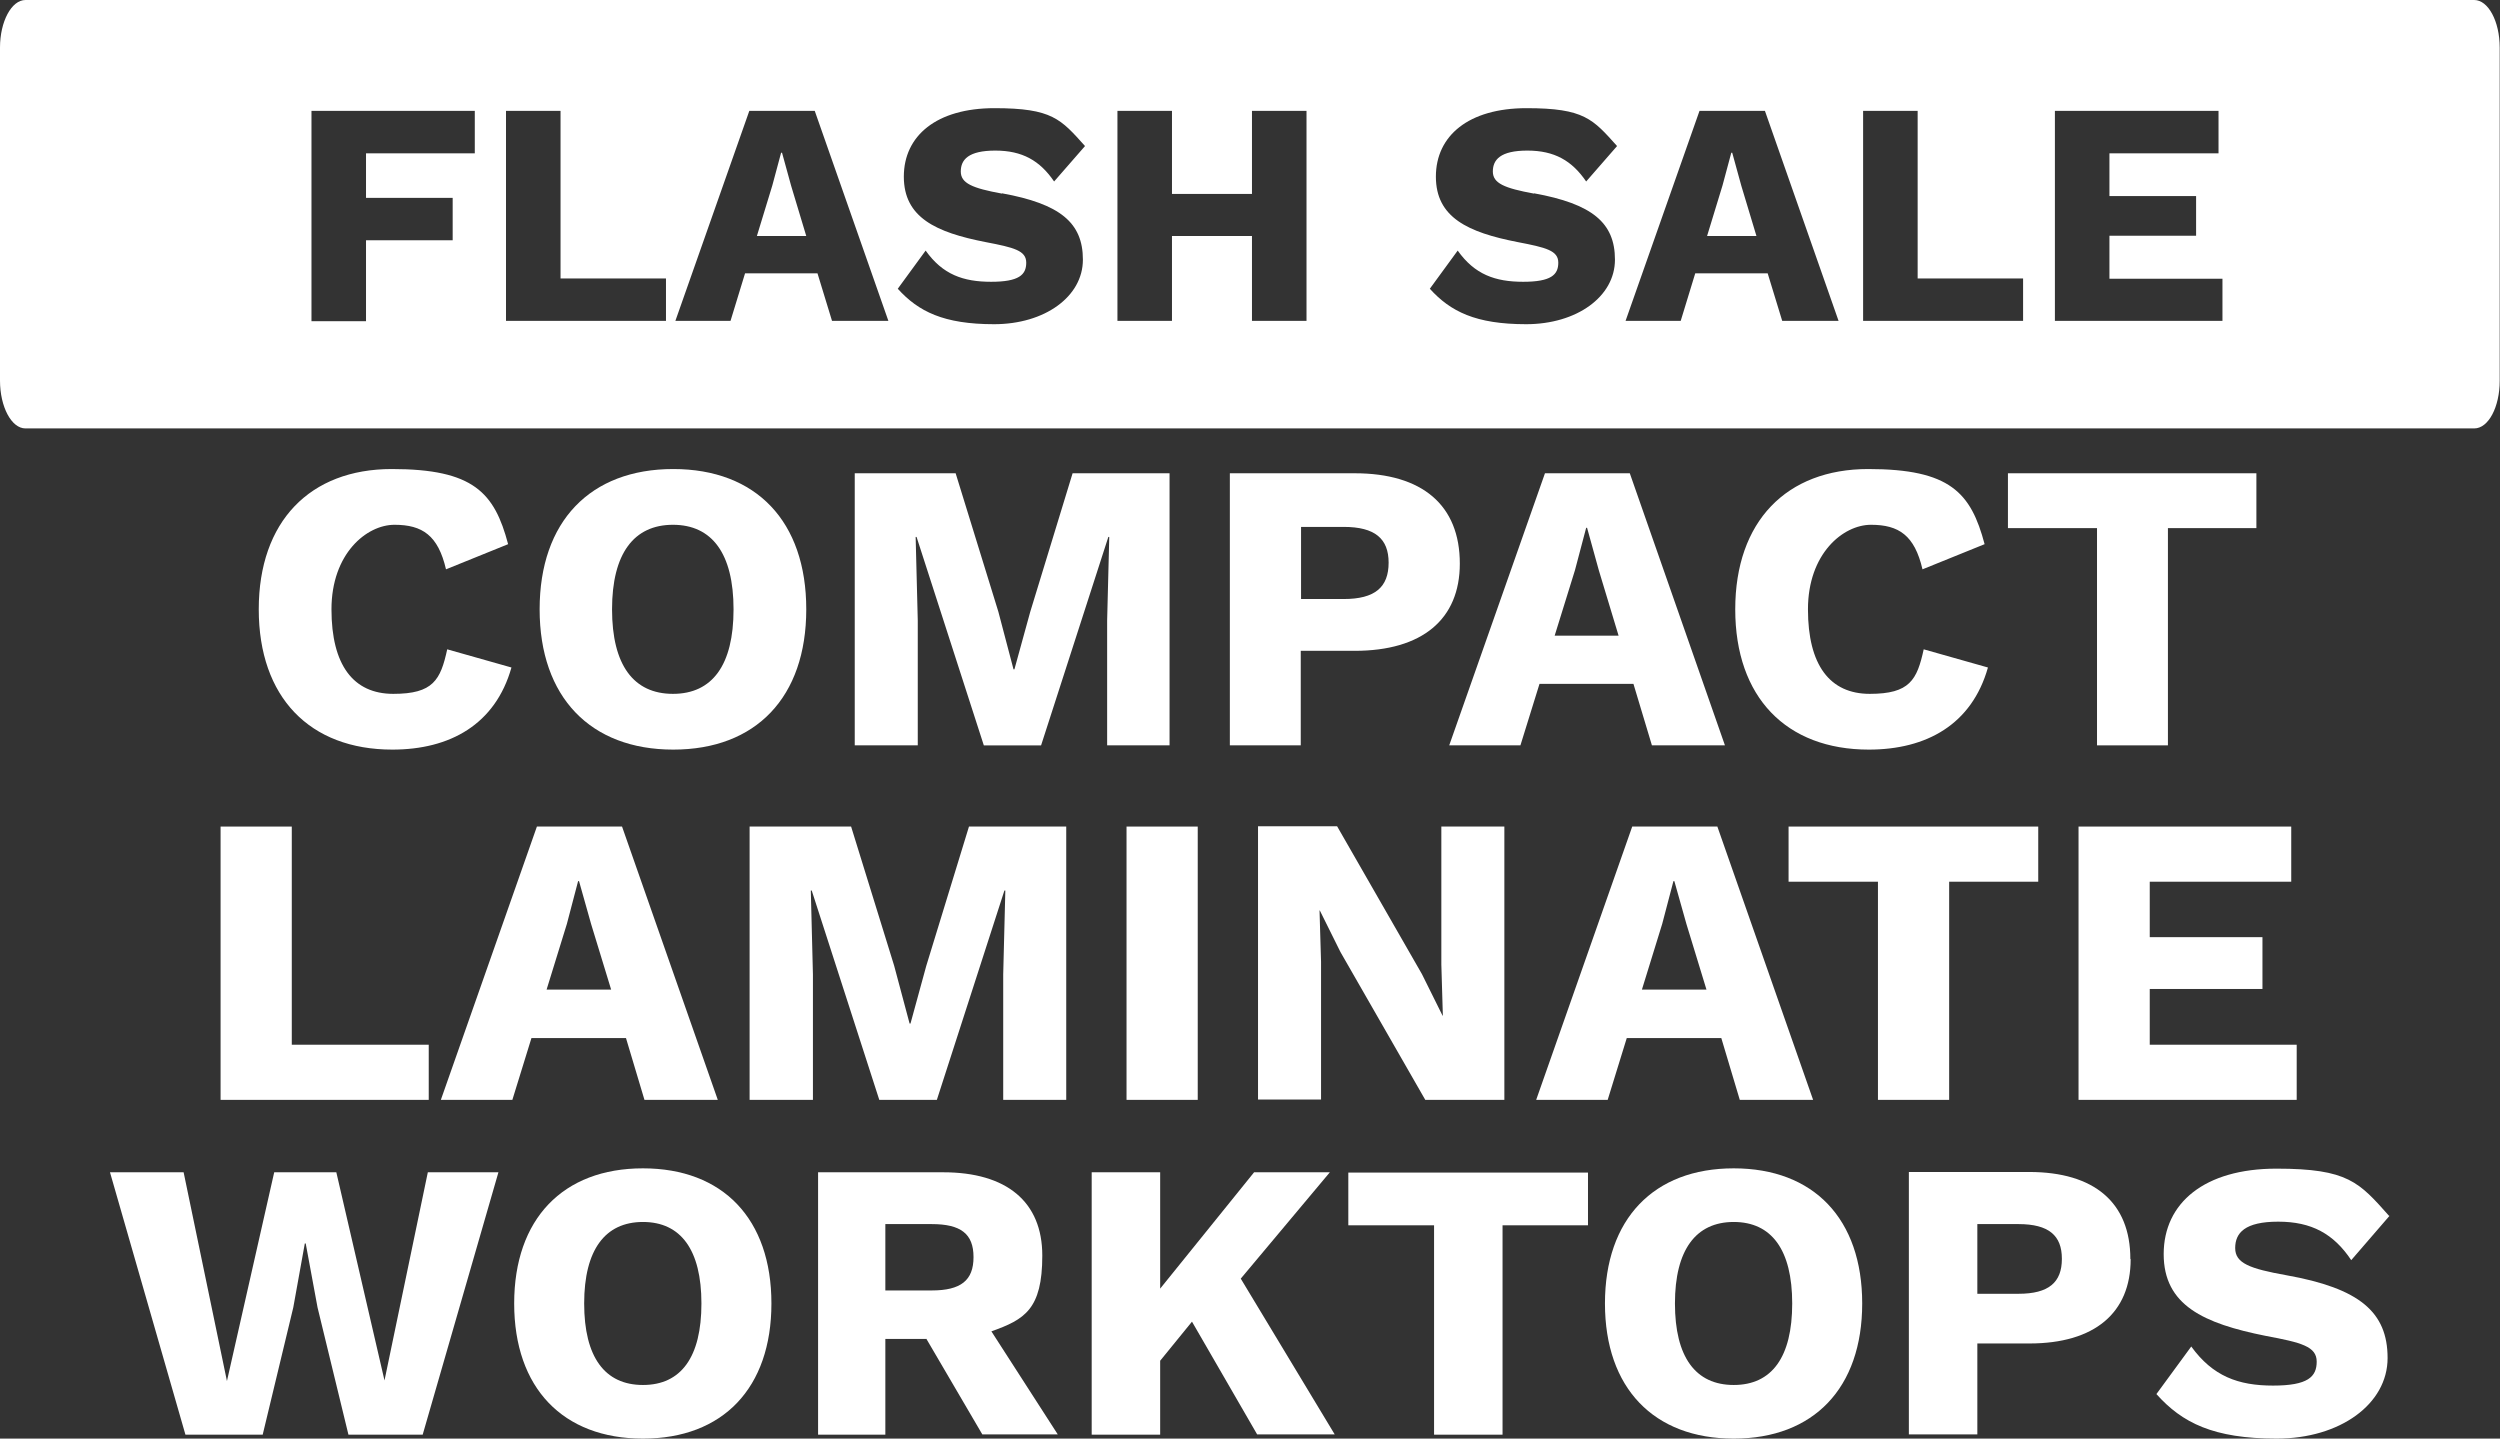
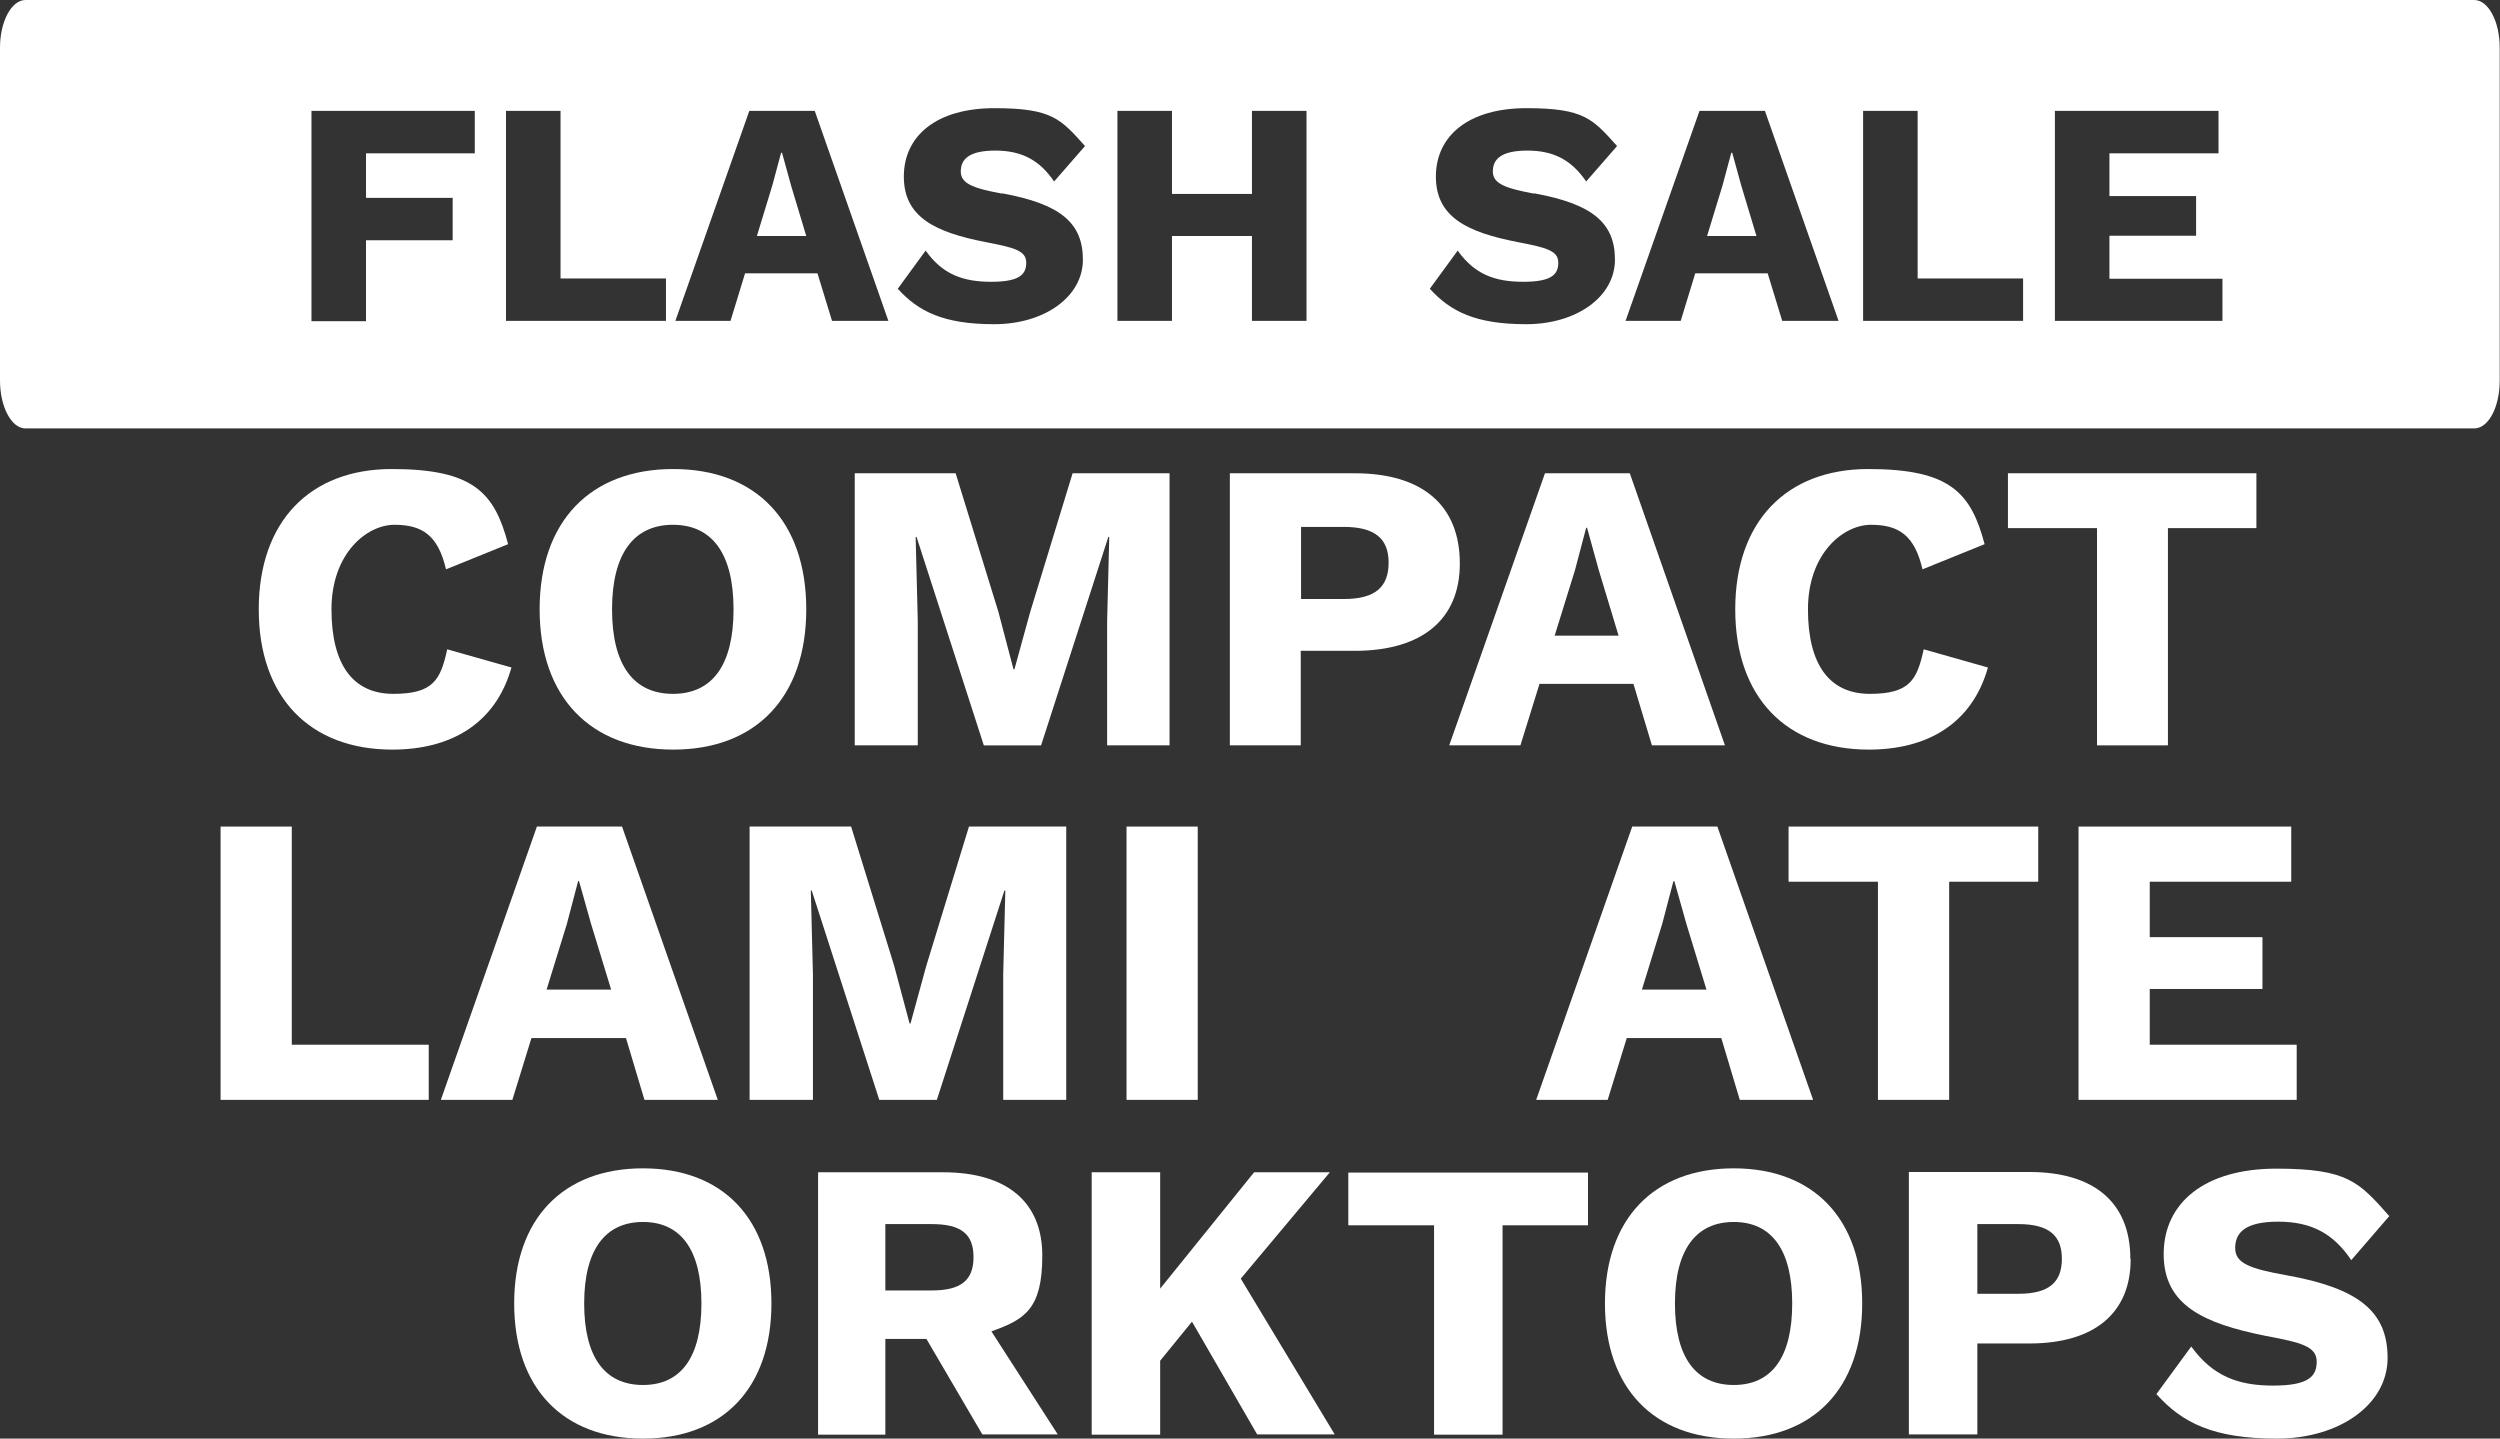
<svg xmlns="http://www.w3.org/2000/svg" id="Layer_1" version="1.1" viewBox="0 0 825.1 474.8">
  <rect x="0" y="0" width="825.1" height="474.8" fill="#333333" stroke="none" />
  <defs>
    <style>
      .st0 {
        fill: #fff;
      }
    </style>
  </defs>
  <path class="st0" d="M258,50.4h-.2l-2.9,10.8-5.1,16.7h16.3l-5-16.6-3-10.9h0ZM816.6,0H8.4C3.8,0,0,7.1,0,15.7v109.9c0,8.7,3.8,15.8,8.4,15.8h808.2c4.7,0,8.4-7.1,8.4-15.7V15.7c0-8.7-3.8-15.7-8.4-15.7ZM156.6,50.6h-35.8v14.7h28.6v14h-28.6v26.7h-18V36.6h53.9v14h0ZM219.8,105.9h-52.8V36.6h18v55.3h34.8v14ZM274.6,105.9l-4.8-15.7h-23.9l-4.8,15.7h-18.2l24.4-69.3h21.6l24.3,69.3h-18.6,0ZM330.7,63.8c19.2,3.5,26.7,9.7,26.7,21.9s-12.6,21.3-29.3,21.3-25-4.2-31.8-11.7l9.2-12.6c5.6,7.9,12.4,10.3,21.6,10.3s11.6-2.3,11.6-6.3-4-5-13.4-6.8c-16.4-3.2-27-8.1-27-21.6s10.8-22.6,29.9-22.6,21.9,3.6,29.9,12.5l-10.2,11.7c-4.7-6.9-10.5-10.2-19.4-10.2s-11.4,3-11.4,6.9,3.8,5.5,13.6,7.3h0ZM431.2,105.9h-18v-28h-26.4v28h-18V36.6h18v27.4h26.4v-27.4h18v69.3ZM506.3,63.8c19.2,3.5,26.7,9.7,26.7,21.9s-12.6,21.3-29.3,21.3-25-4.2-31.8-11.7l9.2-12.6c5.6,7.9,12.4,10.3,21.6,10.3s11.6-2.3,11.6-6.3-4-5-13.4-6.8c-16.4-3.2-27-8.1-27-21.6s10.8-22.6,29.9-22.6,21.9,3.6,29.9,12.5l-10.2,11.7c-4.7-6.9-10.5-10.2-19.4-10.2s-11.4,3-11.4,6.9,3.8,5.5,13.6,7.3h0ZM588.2,105.9l-4.8-15.7h-23.9l-4.8,15.7h-18.2l24.4-69.3h21.6l24.3,69.3h-18.6,0ZM667.7,105.9h-52.8V36.6h18v55.3h34.8v14h0ZM733.5,105.9h-55.3V36.6h54v14h-36v14.1h28.6v13.1h-28.6v14.2h37.3v14ZM571.6,50.4h-.2l-2.9,10.8-5.1,16.7h16.3l-5-16.6-3-10.9h0Z" />
  <g>
-     <path class="st0" d="M86.5,473.5h-25.3l-24.9-86.6h24.3l14.3,68.9,15.6-68.9h20.5l15.9,68.7,14.3-68.7h23.3l-25,86.6h-24.5l-10.2-42-3.9-21.1h-.3l-3.8,21.1-10.1,42Z" />
    <path class="st0" d="M254.6,430.2c0,27.9-16,44.6-42.4,44.6s-42.5-16.7-42.5-44.6,16.1-44.6,42.5-44.6,42.4,16.7,42.4,44.6ZM192.8,430.2c0,17.7,6.8,26.9,19.4,26.9s19.3-9.2,19.3-26.9-6.8-26.9-19.3-26.9-19.4,9.2-19.4,26.9Z" />
    <path class="st0" d="M305.7,441.9h-13.5v31.6h-22.2v-86.6h41.3c20.9,0,32.7,9.7,32.7,27.5s-5.9,21.1-16.8,25l21.9,34h-24.9l-18.5-31.6ZM292.2,425.9h15.3c9.6,0,13.8-3.3,13.8-11s-4.2-10.9-13.8-10.9h-15.3v21.9Z" />
    <path class="st0" d="M393.4,436.2l-10.5,12.9v24.4h-22.6v-86.6h22.6v38.4l31-38.4h25l-29.4,35.1,31,51.4h-25.6l-21.5-37.2Z" />
    <path class="st0" d="M524.1,404.4h-28.2v69.1h-22.6v-69.1h-28.3v-17.4h79.1v17.4Z" />
    <path class="st0" d="M614.6,430.2c0,27.9-16,44.6-42.4,44.6s-42.5-16.7-42.5-44.6,16.1-44.6,42.5-44.6,42.4,16.7,42.4,44.6ZM552.8,430.2c0,17.7,6.8,26.9,19.4,26.9s19.3-9.2,19.3-26.9-6.8-26.9-19.3-26.9-19.4,9.2-19.4,26.9Z" />
    <path class="st0" d="M703.2,415.6c0,17.7-11.9,27.8-33.4,27.8h-17.2v30h-22.6v-86.6h39.7c21.5,0,33.4,10.1,33.4,28.7ZM680.5,415.4c0-7.6-4.3-11.4-14.3-11.4h-13.6v23h13.6c10,0,14.3-3.8,14.3-11.5Z" />
    <path class="st0" d="M788.7,401.2l-12.7,14.7c-5.8-8.7-13.1-12.7-24.1-12.7s-14.2,3.7-14.2,8.7,4.7,6.8,17,9c24,4.3,33.3,12.1,33.3,27.3s-15.7,26.6-36.6,26.6-31.2-5.2-39.7-14.7l11.5-15.7c7.1,9.8,15.5,12.9,27,12.9s14.4-2.9,14.4-7.9-5-6.3-16.8-8.5c-20.5-4.1-33.7-10.1-33.7-27s13.5-28.2,37.2-28.2,27.3,4.5,37.2,15.6Z" />
  </g>
  <g>
    <path class="st0" d="M141.5,344.8v18.2h-68.7v-90.2h23.5v72h45.2Z" />
    <path class="st0" d="M206.6,342.6h-31.2l-6.3,20.4h-23.6l31.7-90.2h28.1l31.6,90.2h-24.2l-6.1-20.4ZM201.7,326.6l-6.6-21.6-4-14.2h-.3l-3.7,14.1-6.7,21.7h21.2Z" />
    <path class="st0" d="M351.9,363h-20.8v-41.4l.7-27.7h-.3l-22.3,69.1h-19l-22.3-69.1h-.3l.7,27.7v41.4h-20.9v-90.2h33.5l14.2,45.9,5.1,19.1h.3l5.2-19,14.1-46h32.1v90.2Z" />
    <path class="st0" d="M395.3,363h-23.5v-90.2h23.5v90.2Z" />
-     <path class="st0" d="M496.5,363h-26.1l-28-48.8-6.8-13.7h-.1l.5,16.9v45.5h-20.8v-90.2h26.1l28,48.8,6.8,13.7h.1l-.5-16.9v-45.5h20.8v90.2Z" />
    <path class="st0" d="M568.1,342.6h-31.2l-6.3,20.4h-23.6l31.7-90.2h28.1l31.6,90.2h-24.2l-6.1-20.4ZM563.2,326.6l-6.6-21.6-4-14.2h-.3l-3.7,14.1-6.7,21.7h21.2Z" />
    <path class="st0" d="M672.7,291h-29.4v72h-23.5v-72h-29.5v-18.2h82.4v18.2Z" />
    <path class="st0" d="M758,344.8v18.2h-72v-90.2h70.2v18.2h-46.7v18.3h37.2v17.1h-37.2v18.4h48.5Z" />
  </g>
  <g>
    <path class="st0" d="M129.5,247.4c-27.3,0-44.1-17.3-44.1-46.3s16.9-46.3,43.9-46.3,33.9,7.8,38.4,24.8l-20.5,8.3c-2.6-11.2-7.8-14.7-17-14.7s-20.8,9.5-20.8,27.9,7.2,27.9,20.4,27.9,15.6-4.6,17.8-14.7l21.2,6c-5.3,18.8-20.3,27.1-39.3,27.1Z" />
    <path class="st0" d="M266.1,201.1c0,29-16.6,46.3-43.9,46.3s-44.1-17.3-44.1-46.3,16.7-46.3,44.1-46.3,43.9,17.3,43.9,46.3ZM202,201.1c0,18.4,7.1,27.9,20.1,27.9s20-9.5,20-27.9-7.1-27.9-20-27.9-20.1,9.5-20.1,27.9Z" />
    <path class="st0" d="M386.1,246h-20.7v-41.2l.7-27.6h-.3l-22.2,68.8h-18.9l-22.2-68.8h-.3l.7,27.6v41.2h-20.8v-89.8h33.3l14.1,45.7,5,19h.3l5.2-18.9,14-45.8h32v89.8Z" />
    <path class="st0" d="M481.8,186c0,18.4-12.4,28.8-34.7,28.8h-17.8v31.2h-23.4v-89.8h41.2c22.3,0,34.7,10.5,34.7,29.8ZM458.3,185.7c0-7.9-4.5-11.8-14.8-11.8h-14.1v23.8h14.1c10.3,0,14.8-3.9,14.8-12Z" />
    <path class="st0" d="M539.1,225.7h-31l-6.3,20.3h-23.5l31.6-89.8h28l31.4,89.8h-24.1l-6.1-20.3ZM534.2,209.8l-6.5-21.5-3.9-14.1h-.3l-3.7,14-6.7,21.6h21.1Z" />
    <path class="st0" d="M616.8,247.4c-27.3,0-44.1-17.3-44.1-46.3s16.9-46.3,43.9-46.3,33.9,7.8,38.4,24.8l-20.5,8.3c-2.6-11.2-7.8-14.7-17-14.7s-20.8,9.5-20.8,27.9,7.2,27.9,20.4,27.9,15.6-4.6,17.8-14.7l21.2,6c-5.3,18.8-20.3,27.1-39.3,27.1Z" />
    <path class="st0" d="M744.7,174.3h-29.2v71.7h-23.4v-71.7h-29.4v-18.1h82v18.1Z" />
  </g>
</svg>